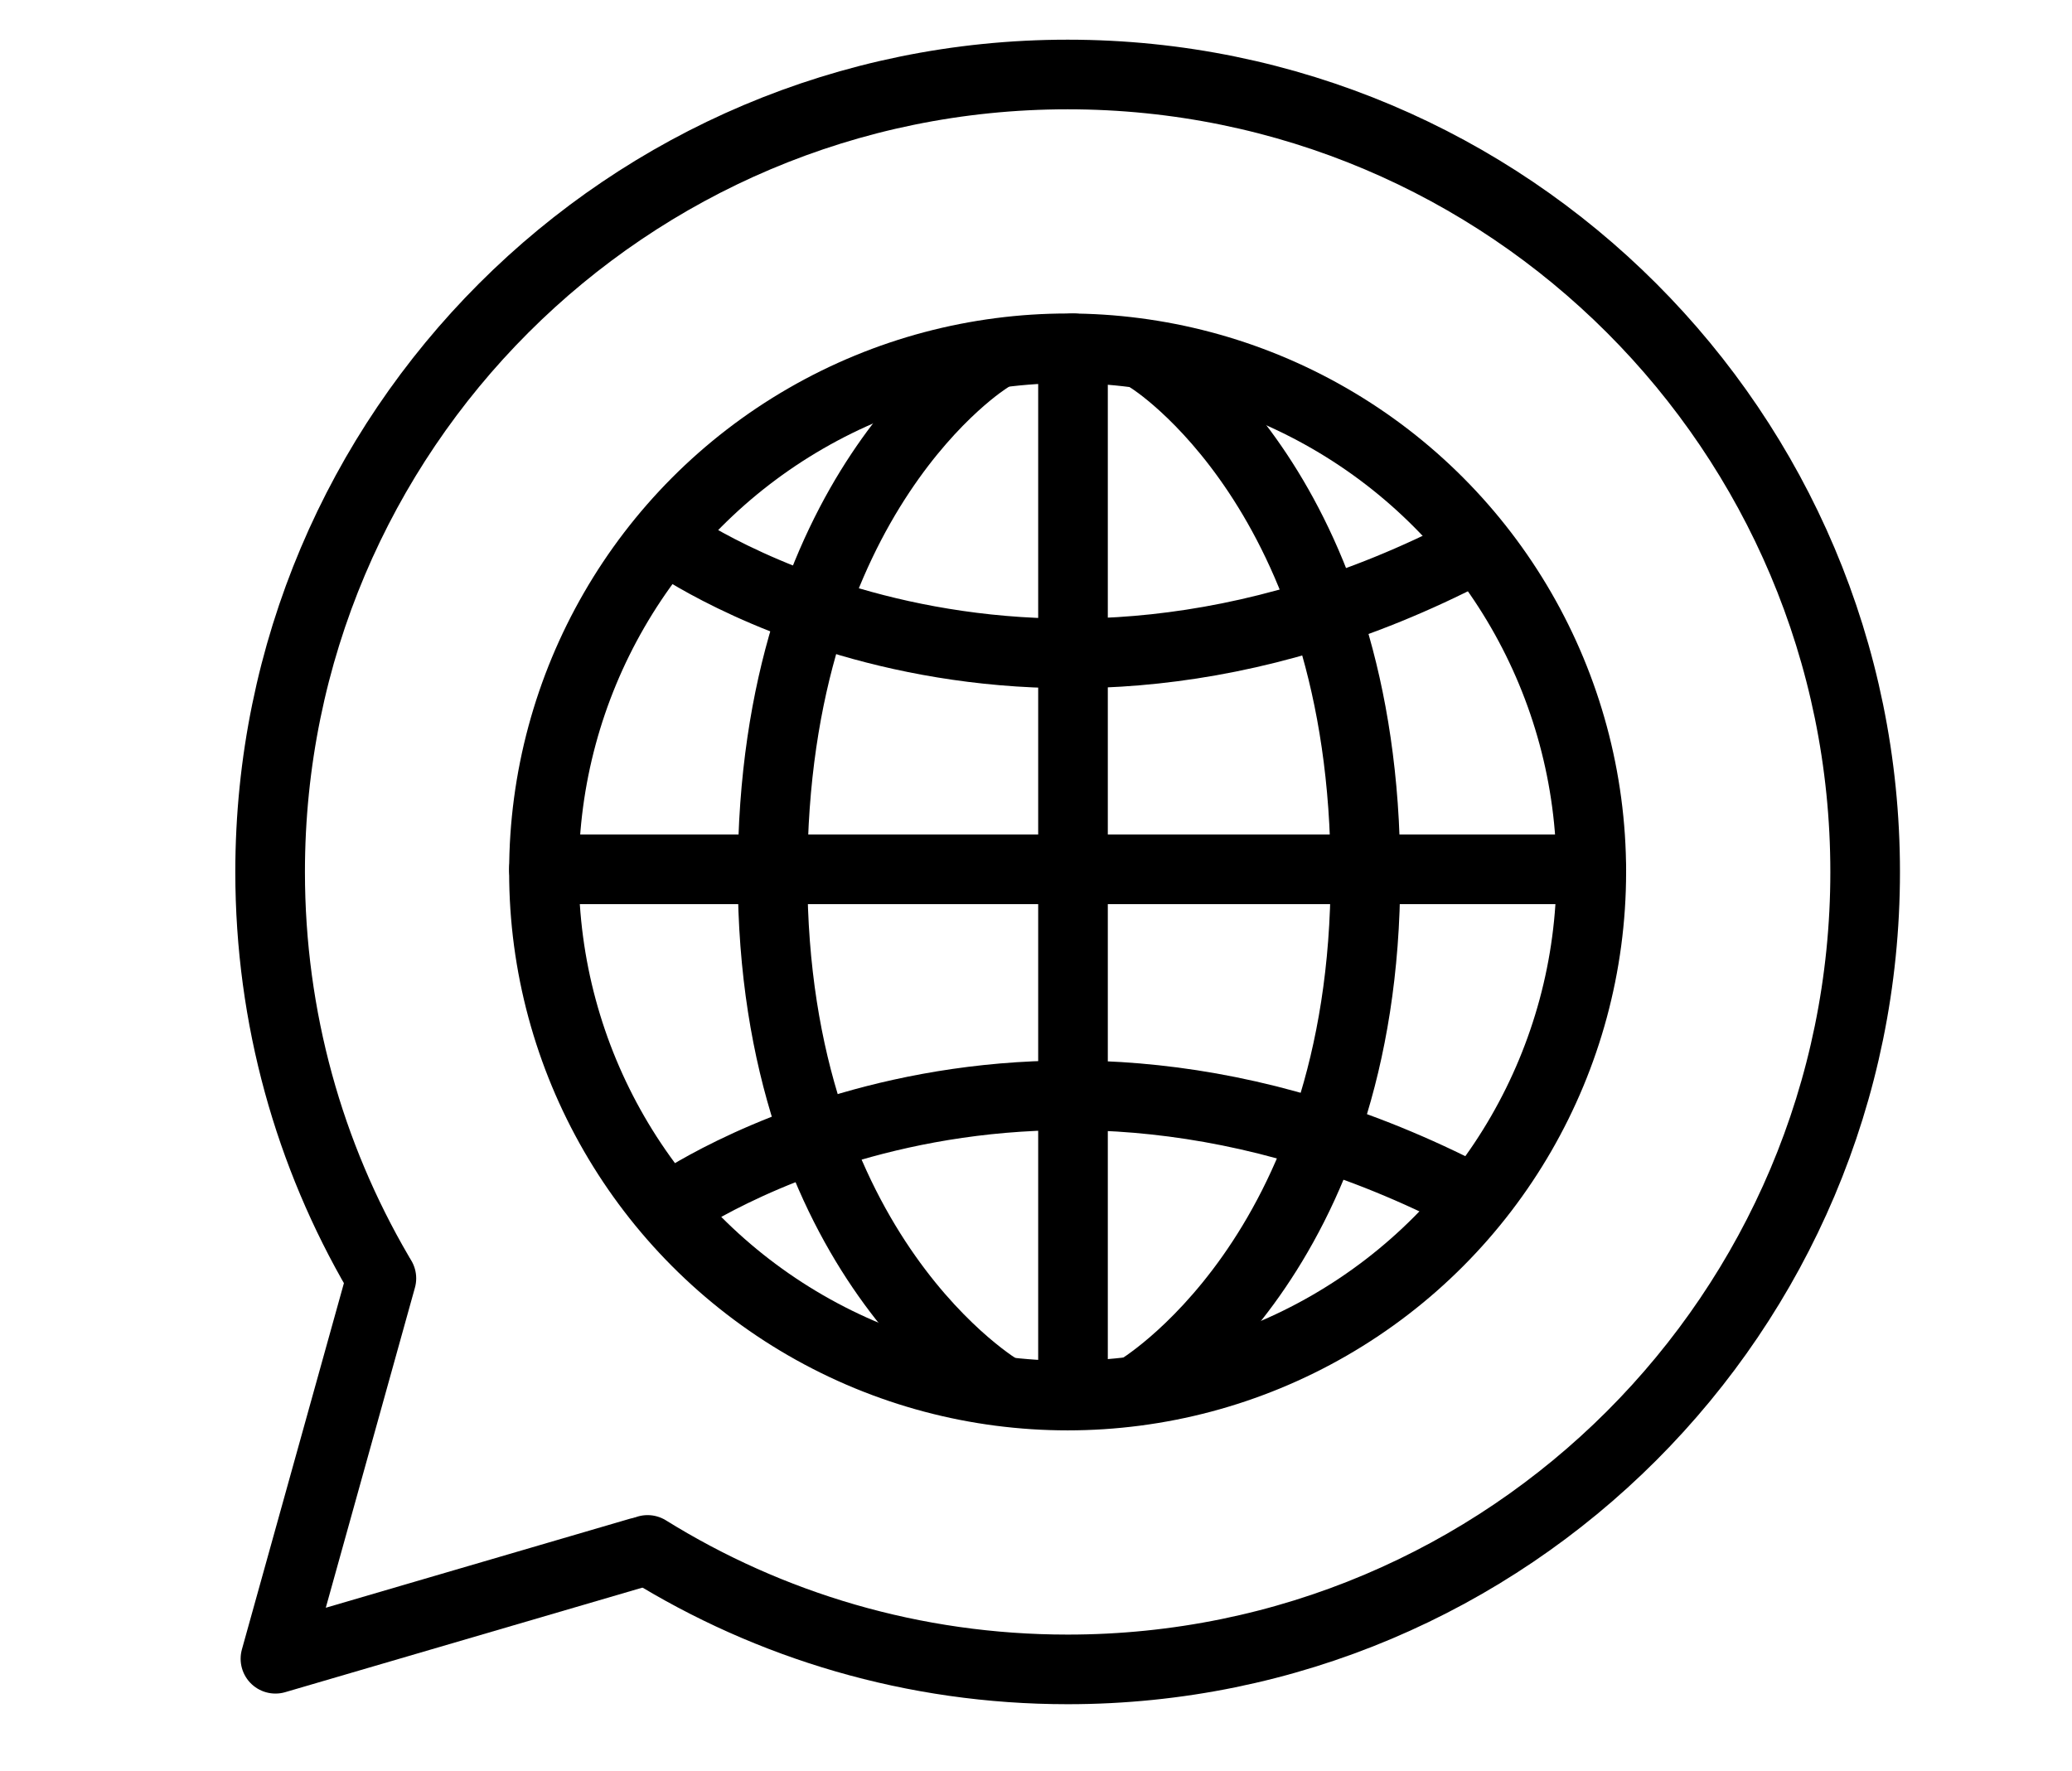
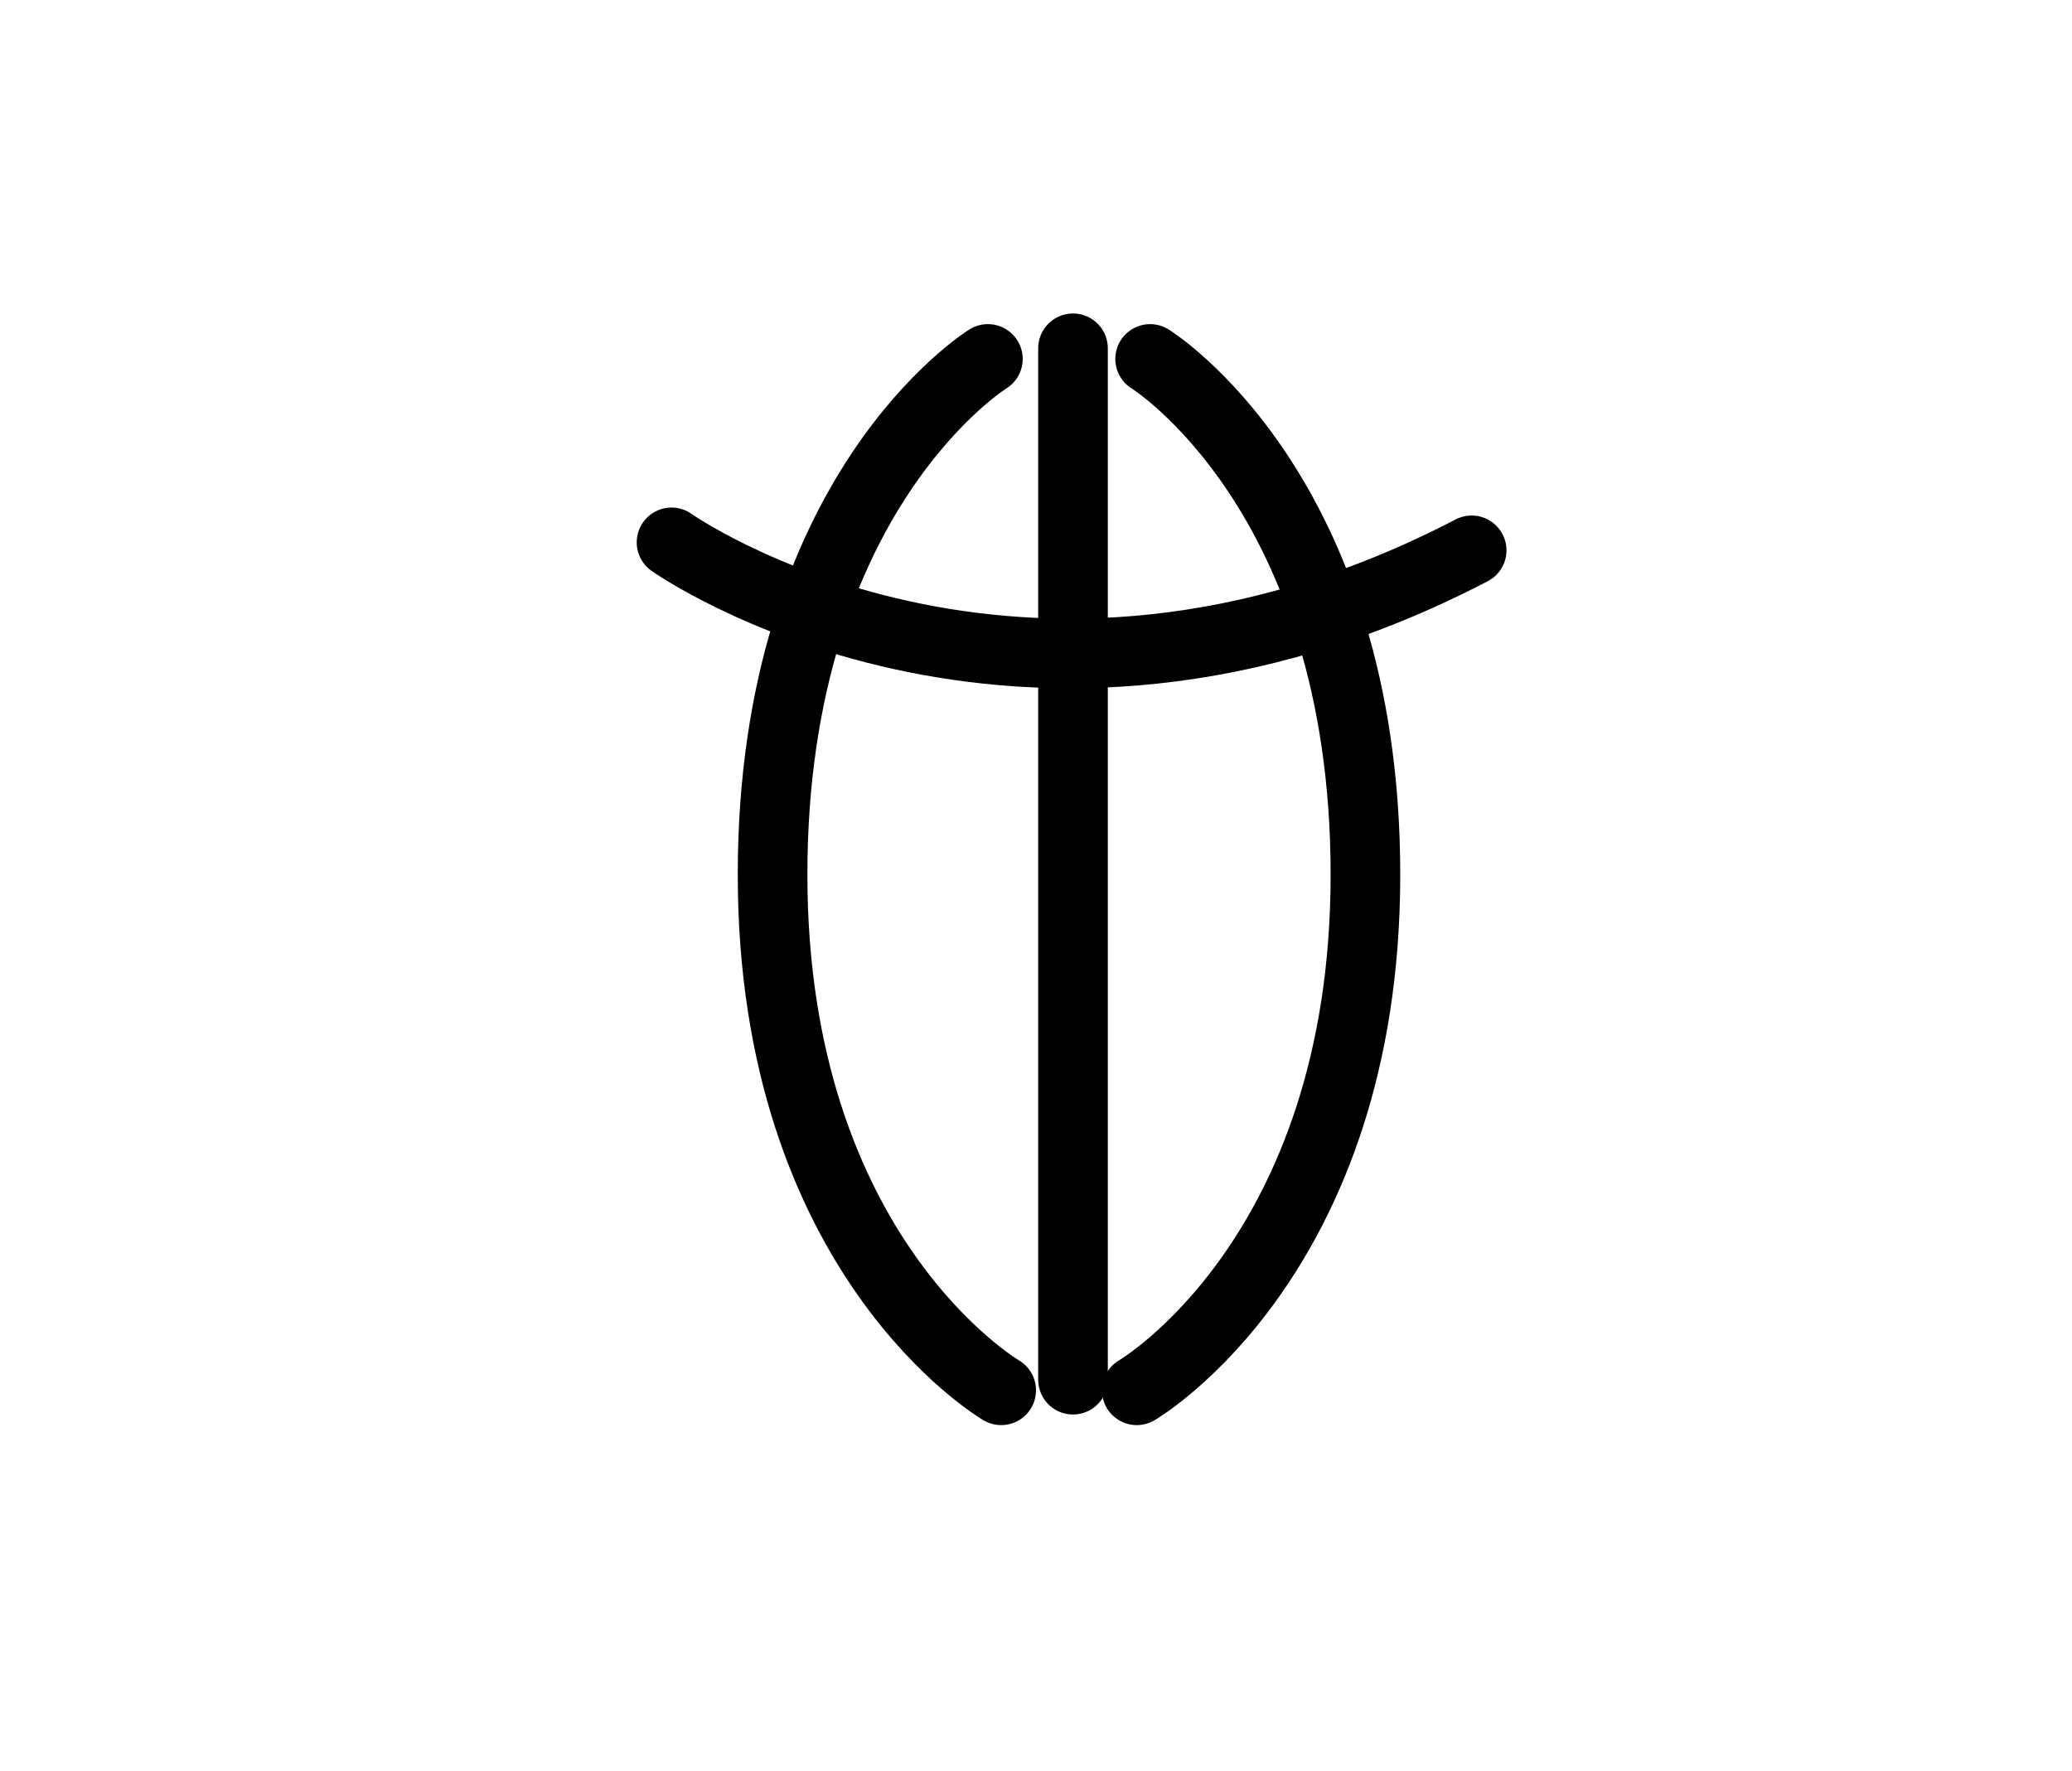
<svg xmlns="http://www.w3.org/2000/svg" version="1.1" id="Ebene_1" x="0px" y="0px" width="74.397px" height="63.598px" viewBox="0 0 74.397 63.598" enable-background="new 0 0 74.397 63.598" xml:space="preserve">
-   <path fill="none" stroke="#000000" stroke-width="2.5" stroke-linecap="round" stroke-miterlimit="10" d="M13.581,45.713  c-2.468-4.23-3.882-9.151-3.882-14.402c0-15.815,12.821-28.636,28.636-28.636S66.97,15.496,66.97,31.311  c0,15.814-12.82,28.635-28.635,28.635c-5.535,0-10.703-1.57-15.083-4.29" />
-   <polyline fill="none" stroke="#000000" stroke-width="2.5" stroke-linecap="round" stroke-linejoin="round" stroke-miterlimit="10" points="  13.694,45.904 9.89,59.564 22.964,55.737 " />
-   <circle fill="none" stroke="#000000" stroke-width="2.5" stroke-linecap="round" stroke-linejoin="round" stroke-miterlimit="10" cx="38.334" cy="31.31" r="18.803" />
  <line fill="none" stroke="#000000" stroke-width="2.5" stroke-linecap="round" stroke-linejoin="round" stroke-miterlimit="10" x1="38.527" y1="12.507" x2="38.527" y2="49.543" />
  <path fill="none" stroke="#000000" stroke-width="2.5" stroke-linecap="round" stroke-linejoin="round" stroke-miterlimit="10" d="  M24.112,19.475c0,0,12.408,8.781,28.73,0.287" />
-   <path fill="none" stroke="#000000" stroke-width="2.5" stroke-linecap="round" stroke-linejoin="round" stroke-miterlimit="10" d="  M24.112,43.319c0,0,12.408-8.78,28.73-0.286" />
-   <line fill="none" stroke="#000000" stroke-width="2.5" stroke-linecap="round" stroke-linejoin="round" stroke-miterlimit="10" x1="19.531" y1="31.216" x2="57.138" y2="31.216" />
  <path fill="none" stroke="#000000" stroke-width="2.5" stroke-linecap="round" stroke-linejoin="round" stroke-miterlimit="10" d="  M35.471,12.889c0,0-7.731,4.773-7.731,18.518s8.209,18.517,8.209,18.517" />
  <path fill="none" stroke="#000000" stroke-width="2.5" stroke-linecap="round" stroke-linejoin="round" stroke-miterlimit="10" d="  M41.296,12.889c0,0,7.731,4.773,7.731,18.518s-8.21,18.517-8.21,18.517" />
</svg>